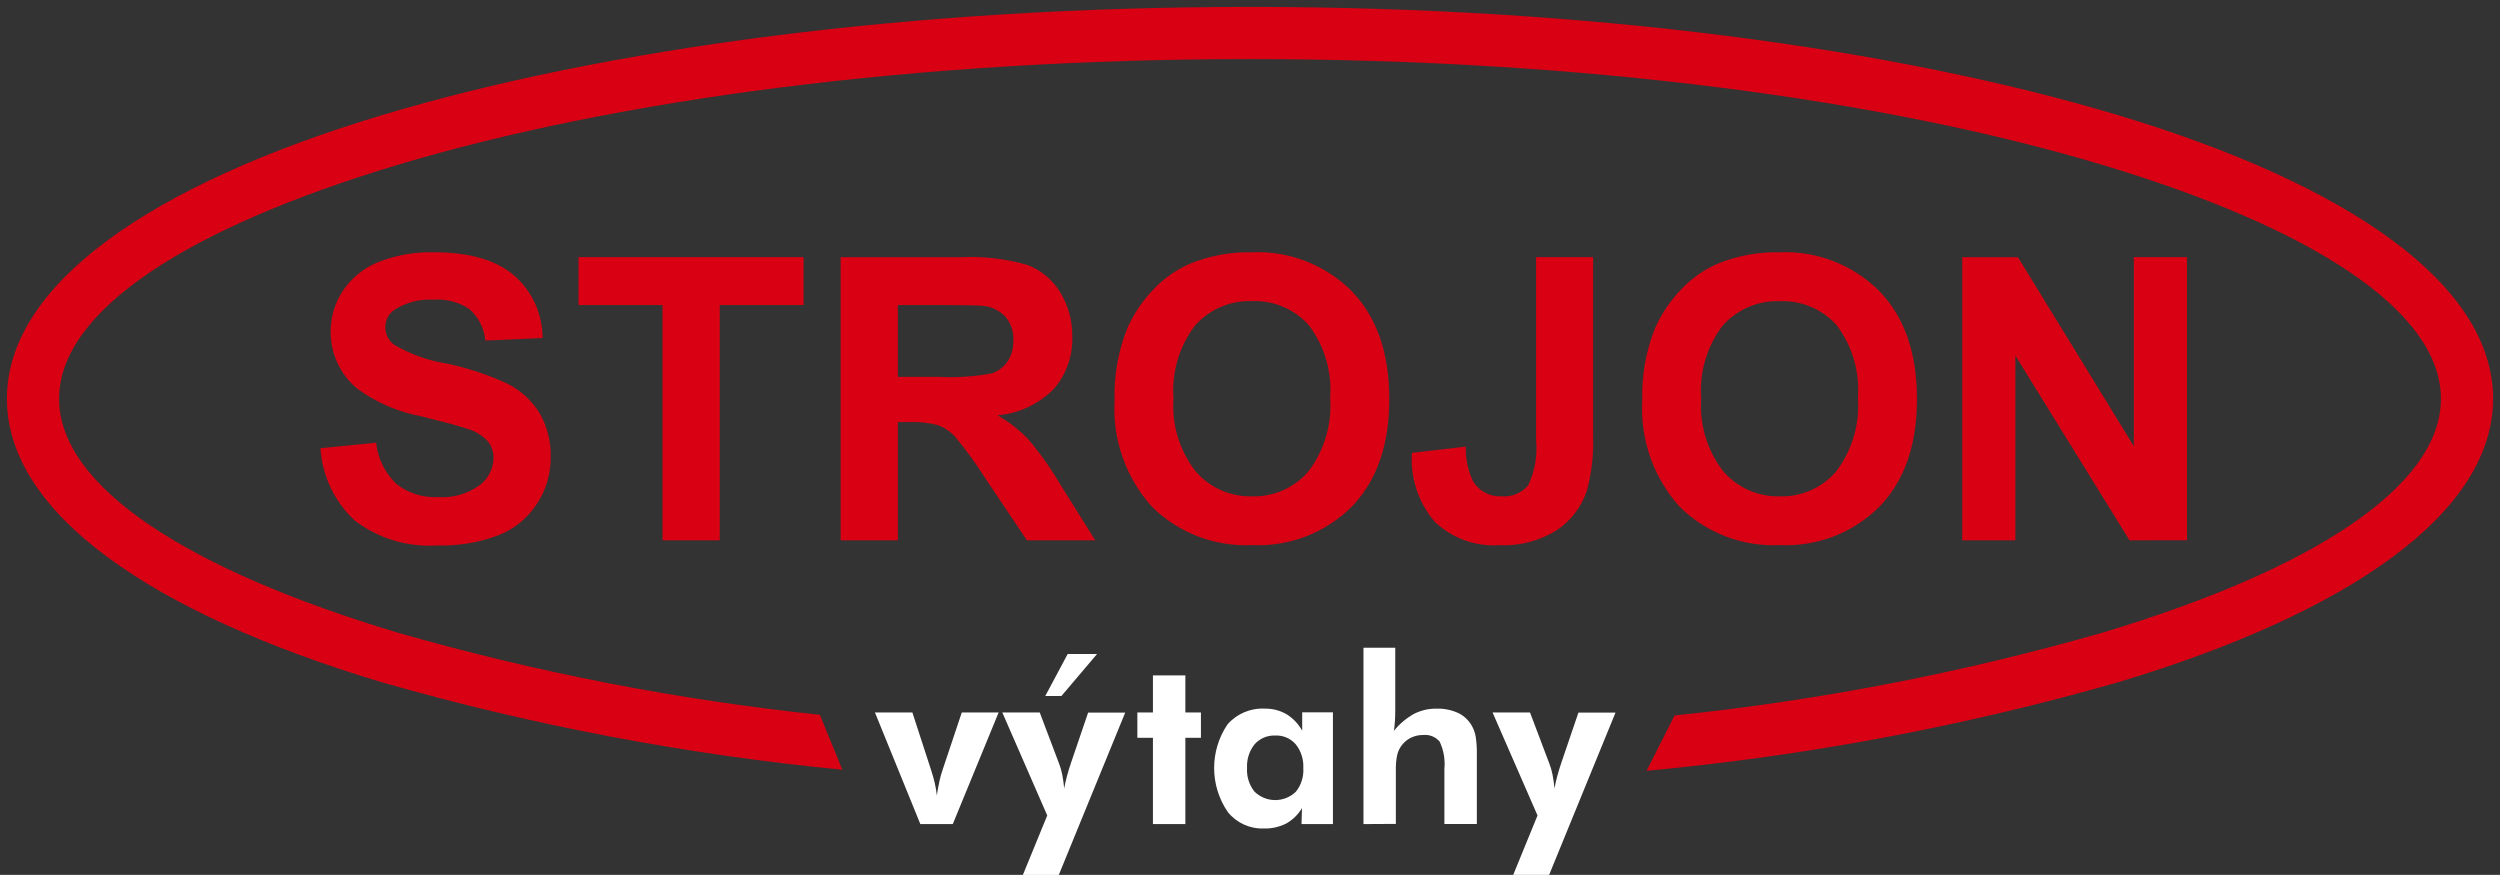
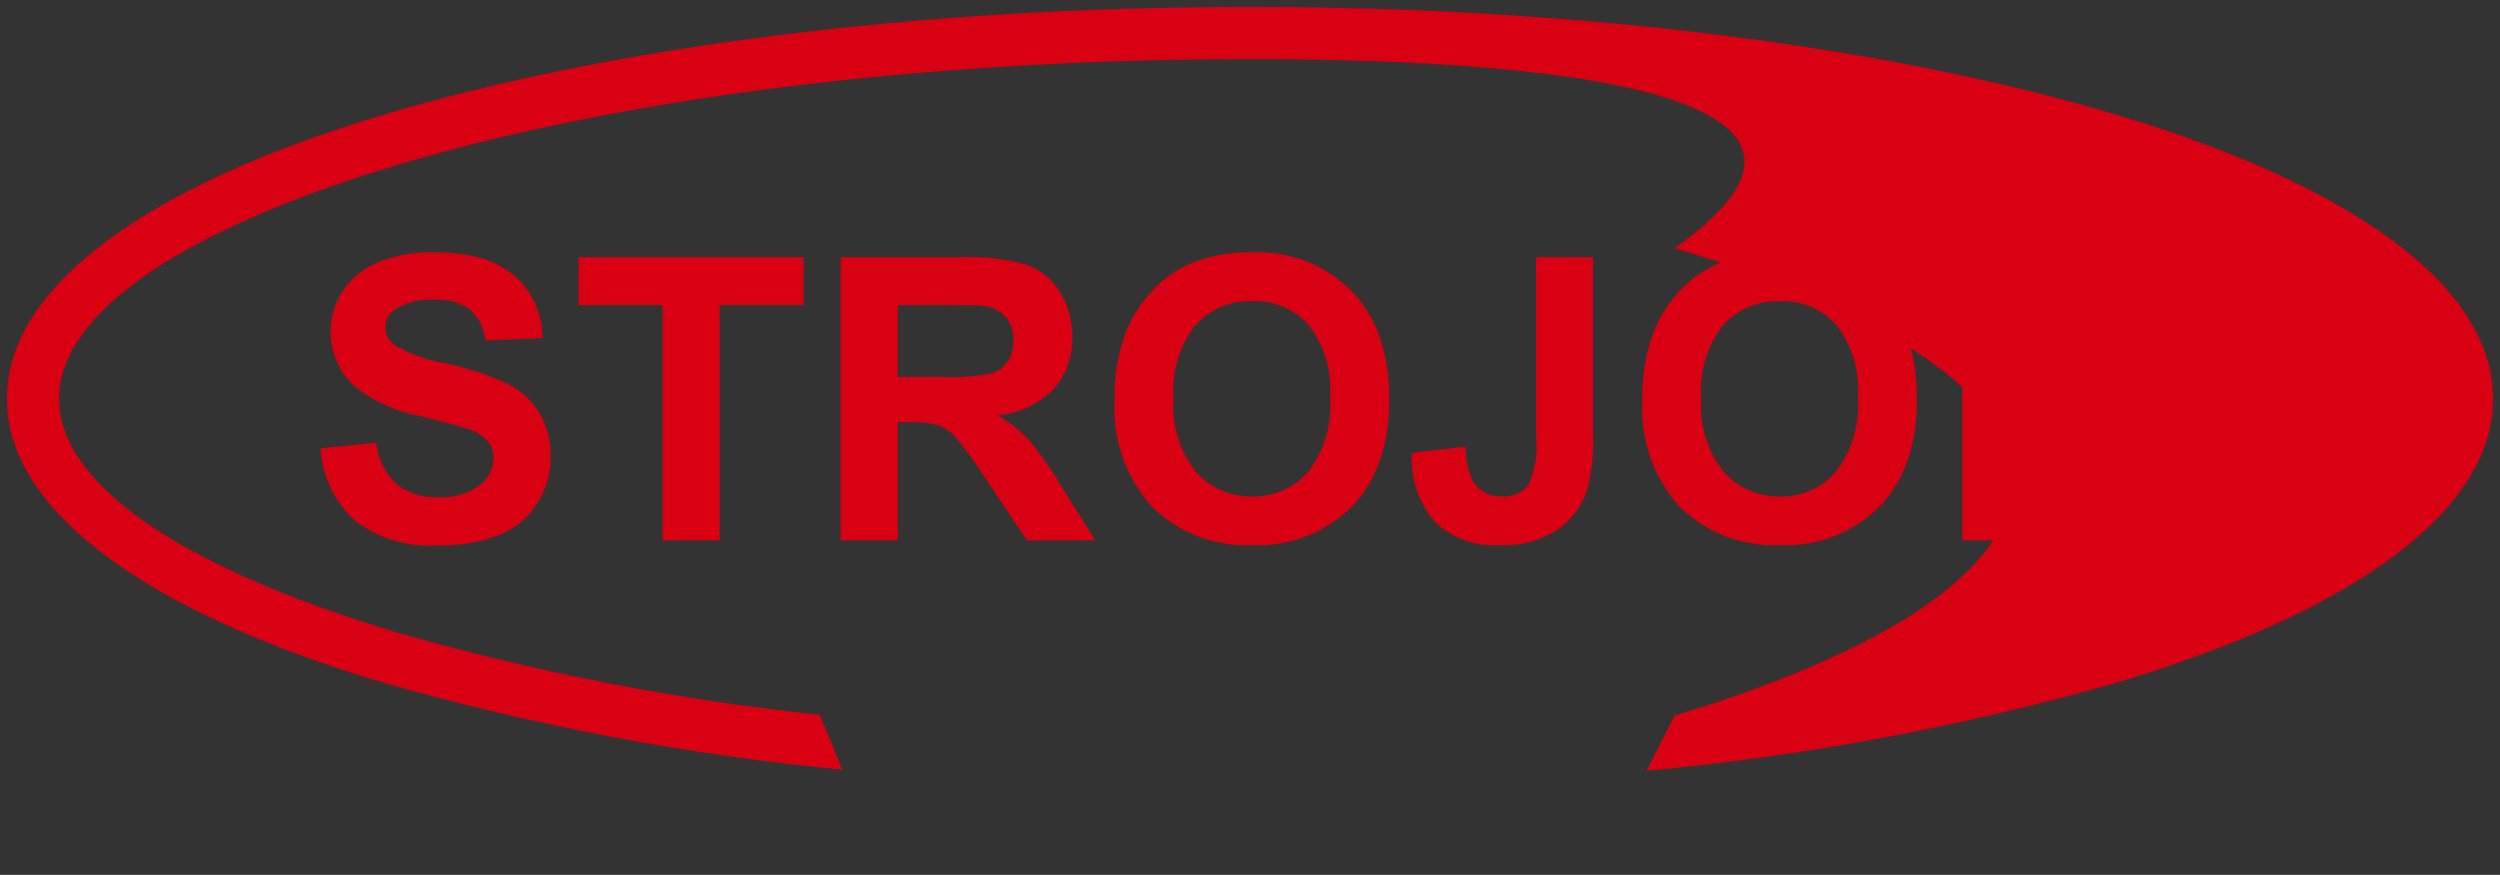
<svg xmlns="http://www.w3.org/2000/svg" version="1.1" id="Vrstva_1" x="0px" y="0px" width="181px" height="63.338px" viewBox="0 0 181 63.338" enable-background="new 0 0 181 63.338" xml:space="preserve">
  <rect x="0" y="0" width="181" height="63.338" fill="#333333" stroke="none" />
  <g id="Logo_Strojon" transform="translate(0.5 0.5)">
-     <path id="Path_3" fill="#D80012" d="M120.738,51.3c10.499-1.088,20.882-3.098,31.027-6.009   c15.11-4.545,24.457-10.543,24.457-16.921s-9.347-12.376-24.457-16.917C135.986,6.711,114.152,3.778,90,3.778   c-24.152,0-45.987,2.933-61.765,7.675C13.124,15.994,3.778,21.992,3.778,28.37s9.346,12.376,24.457,16.918   c10.015,2.875,20.262,4.871,30.624,5.963l1.626,3.977c-11.278-1.092-22.434-3.209-33.327-6.328C10.378,43.86,0,36.617,0,28.37   S10.378,12.88,27.158,7.837C43.269,2.995,65.49,0,90,0s46.73,3,62.842,7.837C169.622,12.88,180,20.123,180,28.37   s-10.378,15.49-27.157,20.529c-11.154,3.188-22.581,5.332-34.132,6.408L120.738,51.3z M25.188,37.187   c-1.471-1.361-2.362-3.236-2.488-5.236l4.029-0.4c0.125,1.138,0.646,2.195,1.471,2.987c0.852,0.67,1.917,1.007,3,0.95   c1.072,0.078,2.139-0.223,3.012-0.85c0.628-0.465,1.004-1.195,1.017-1.977c0.012-0.451-0.141-0.891-0.43-1.236   c-0.409-0.423-0.922-0.729-1.489-0.888c-0.482-0.172-1.59-0.468-3.313-0.9c-1.691-0.309-3.289-1.003-4.669-2.029   c-1.213-1.024-1.906-2.537-1.89-4.125c0-1.043,0.309-2.063,0.888-2.931c0.625-0.934,1.517-1.657,2.559-2.077   c1.284-0.504,2.656-0.746,4.034-0.711c2.578,0,4.511,0.563,5.815,1.69c1.304,1.14,2.051,2.789,2.048,4.521l-4.139,0.181   c-0.083-0.873-0.491-1.683-1.143-2.269c-0.772-0.517-1.694-0.761-2.621-0.692c-0.997-0.059-1.986,0.2-2.826,0.74   c-0.419,0.283-0.665,0.76-0.653,1.265c0,0.488,0.229,0.949,0.616,1.246c1.169,0.692,2.458,1.157,3.8,1.37   c1.543,0.319,3.043,0.817,4.471,1.484c0.93,0.479,1.714,1.2,2.268,2.087c0.572,0.99,0.854,2.122,0.816,3.264   c0.002,1.172-0.338,2.319-0.979,3.301c-0.661,1.033-1.629,1.834-2.769,2.287c-1.424,0.541-2.941,0.796-4.464,0.75   C29.016,39.13,26.895,38.489,25.188,37.187z M121.1,36.181c-1.888-2.101-2.859-4.867-2.699-7.687   c-0.055-1.8,0.264-3.591,0.936-5.261c0.467-1.042,1.113-1.994,1.909-2.812c0.749-0.787,1.651-1.414,2.649-1.843   c1.404-0.566,2.907-0.843,4.42-0.812c2.706-0.125,5.339,0.896,7.252,2.812c1.815,1.871,2.723,4.476,2.722,7.815   c0,3.313-0.899,5.904-2.7,7.772c-1.902,1.908-4.521,2.925-7.213,2.8C125.666,39.099,123.027,38.088,121.1,36.181z M124.232,23.061   c-1.154,1.513-1.711,3.397-1.566,5.294c-0.135,1.898,0.438,3.779,1.609,5.28c1.025,1.18,2.523,1.839,4.086,1.8   c1.555,0.044,3.045-0.611,4.063-1.785c1.167-1.528,1.733-3.432,1.589-5.35c0.145-1.883-0.403-3.754-1.541-5.261   c-1.043-1.161-2.549-1.796-4.106-1.733c-1.569-0.059-3.083,0.584-4.13,1.755H124.232z M103.37,37.269   c-1.18-1.383-1.771-3.172-1.647-4.984l3.9-0.449c-0.023,0.859,0.152,1.713,0.516,2.492c0.423,0.719,1.211,1.143,2.043,1.1   c0.743,0.078,1.477-0.217,1.957-0.789c0.486-1.021,0.684-2.154,0.573-3.28V18.115h4.129V31.1c0.046,1.32-0.106,2.639-0.448,3.915   c-0.387,1.174-1.154,2.186-2.183,2.873c-1.247,0.777-2.7,1.155-4.168,1.084C106.314,39.083,104.62,38.466,103.37,37.269z    M82.895,36.181c-1.888-2.101-2.86-4.867-2.7-7.687c-0.054-1.8,0.264-3.591,0.936-5.261c0.467-1.042,1.114-1.994,1.91-2.812   c0.75-0.787,1.651-1.414,2.65-1.843c1.404-0.567,2.908-0.843,4.421-0.812c2.706-0.125,5.338,0.896,7.251,2.812   c1.814,1.871,2.722,4.476,2.722,7.815c0,3.313-0.899,5.904-2.7,7.772c-1.902,1.908-4.521,2.925-7.213,2.8   C87.463,39.099,84.822,38.089,82.895,36.181z M86.027,23.061c-1.153,1.513-1.71,3.397-1.566,5.294   c-0.135,1.898,0.438,3.779,1.609,5.28c1.026,1.18,2.524,1.839,4.087,1.8c1.554,0.042,3.044-0.615,4.061-1.791   c1.164-1.527,1.728-3.429,1.582-5.344c0.146-1.883-0.403-3.754-1.542-5.261c-1.04-1.162-2.544-1.799-4.102-1.739   C88.585,21.242,87.071,21.888,86.027,23.061L86.027,23.061z M153.677,38.619l-8.263-13.372v13.372h-3.848v-20.5h4.033l8.393,13.69   V18.115h3.848v20.5L153.677,38.619z M73.848,38.619l-2.993-4.464c-0.663-1.05-1.391-2.056-2.182-3.012   c-0.341-0.38-0.769-0.672-1.246-0.854c-0.679-0.183-1.383-0.26-2.086-0.229h-0.835v8.56h-4.144v-20.5h8.717   c1.611-0.075,3.223,0.112,4.774,0.553c0.994,0.367,1.834,1.059,2.387,1.962c0.603,0.969,0.913,2.091,0.893,3.232   c0.05,1.397-0.435,2.762-1.356,3.814c-1.087,1.089-2.524,1.759-4.058,1.89c0.82,0.464,1.568,1.045,2.22,1.724   c0.879,1.037,1.667,2.149,2.353,3.323l2.506,4L73.848,38.619z M64.505,26.785h3.06c1.247,0.063,2.497-0.021,3.724-0.248   c0.472-0.153,0.88-0.459,1.16-0.869c0.292-0.458,0.438-0.994,0.42-1.537c0.028-0.606-0.169-1.201-0.554-1.671   c-0.408-0.446-0.961-0.732-1.561-0.807c-0.333-0.043-1.341-0.065-3.022-0.067h-3.227V26.785z M47.467,38.619V21.586h-6.081v-3.471   h16.293v3.471h-6.068v17.033H47.467z" />
-     <path id="Path_2" fill="#FFFFFF" d="M66.133,59.163l-3.287-8.081h2.71l1.366,4.2c0.11,0.34,0.2,0.658,0.264,0.947   c0.064,0.282,0.111,0.568,0.141,0.857c0.065-0.425,0.132-0.784,0.2-1.08c0.06-0.273,0.137-0.543,0.23-0.807l1.378-4.119h2.668   l-3.32,8.081L66.133,59.163z M75.32,58.539l-3.253-7.456h2.71l1.4,3.7c0.1,0.259,0.177,0.526,0.23,0.8   c0.063,0.33,0.11,0.664,0.14,1c0.054-0.3,0.124-0.6,0.205-0.906c0.081-0.306,0.183-0.635,0.3-0.98l1.229-3.607h2.685l-4.81,11.755   h-2.6L75.32,58.539z M78.927,46.849l-2.578,3.039h-1.17l1.622-3.039H78.927z M82.972,59.164v-6.245h-1.127v-1.836h1.127v-2.686   h2.348v2.686h1.127v1.836H85.32v6.245H82.972z M93.859,55.11c0.035-0.622-0.16-1.234-0.547-1.721   c-0.369-0.428-0.913-0.662-1.477-0.637c-0.569-0.026-1.12,0.205-1.5,0.63c-0.388,0.489-0.583,1.103-0.548,1.726   c-0.038,0.617,0.155,1.225,0.54,1.707c0.835,0.813,2.164,0.813,3,0c0.383-0.482,0.572-1.091,0.533-1.707 M96.004,59.163H93.73   l0.033-1.161c-0.275,0.472-0.672,0.86-1.149,1.125c-0.507,0.252-1.068,0.375-1.634,0.356c-1.005,0.029-1.965-0.414-2.592-1.199   c-1.306-1.908-1.313-4.422-0.017-6.337c0.674-0.774,1.666-1.194,2.691-1.142c0.552-0.012,1.097,0.127,1.576,0.4   c0.479,0.295,0.871,0.708,1.141,1.2v-1.333h2.225V59.163z M98.216,59.163V46.396h2.3v4.535c0,0.252-0.008,0.5-0.022,0.752   c-0.015,0.254-0.042,0.495-0.076,0.731c0.401-0.499,0.896-0.915,1.454-1.229c0.504-0.257,1.063-0.387,1.628-0.379   c0.546-0.017,1.089,0.093,1.586,0.32c0.425,0.21,0.774,0.547,1,0.964c0.126,0.239,0.212,0.496,0.258,0.763   c0.063,0.439,0.091,0.885,0.079,1.33v4.977h-2.348v-4c0.065-0.676-0.055-1.355-0.346-1.969c-0.293-0.345-0.737-0.523-1.188-0.478   c-0.31-0.004-0.615,0.065-0.895,0.2c-0.493,0.246-0.854,0.696-0.986,1.232c-0.078,0.37-0.111,0.748-0.1,1.127v3.879L98.216,59.163z    M110.816,58.539l-3.254-7.456h2.711l1.399,3.7c0.101,0.259,0.178,0.526,0.231,0.8c0.064,0.33,0.111,0.664,0.141,1   c0.053-0.3,0.124-0.6,0.205-0.906c0.081-0.306,0.184-0.635,0.3-0.98l1.229-3.607h2.685l-4.806,11.749h-2.6L110.816,58.539z" />
+     <path id="Path_3" fill="#D80012" d="M120.738,51.3c15.11-4.545,24.457-10.543,24.457-16.921s-9.347-12.376-24.457-16.917C135.986,6.711,114.152,3.778,90,3.778   c-24.152,0-45.987,2.933-61.765,7.675C13.124,15.994,3.778,21.992,3.778,28.37s9.346,12.376,24.457,16.918   c10.015,2.875,20.262,4.871,30.624,5.963l1.626,3.977c-11.278-1.092-22.434-3.209-33.327-6.328C10.378,43.86,0,36.617,0,28.37   S10.378,12.88,27.158,7.837C43.269,2.995,65.49,0,90,0s46.73,3,62.842,7.837C169.622,12.88,180,20.123,180,28.37   s-10.378,15.49-27.157,20.529c-11.154,3.188-22.581,5.332-34.132,6.408L120.738,51.3z M25.188,37.187   c-1.471-1.361-2.362-3.236-2.488-5.236l4.029-0.4c0.125,1.138,0.646,2.195,1.471,2.987c0.852,0.67,1.917,1.007,3,0.95   c1.072,0.078,2.139-0.223,3.012-0.85c0.628-0.465,1.004-1.195,1.017-1.977c0.012-0.451-0.141-0.891-0.43-1.236   c-0.409-0.423-0.922-0.729-1.489-0.888c-0.482-0.172-1.59-0.468-3.313-0.9c-1.691-0.309-3.289-1.003-4.669-2.029   c-1.213-1.024-1.906-2.537-1.89-4.125c0-1.043,0.309-2.063,0.888-2.931c0.625-0.934,1.517-1.657,2.559-2.077   c1.284-0.504,2.656-0.746,4.034-0.711c2.578,0,4.511,0.563,5.815,1.69c1.304,1.14,2.051,2.789,2.048,4.521l-4.139,0.181   c-0.083-0.873-0.491-1.683-1.143-2.269c-0.772-0.517-1.694-0.761-2.621-0.692c-0.997-0.059-1.986,0.2-2.826,0.74   c-0.419,0.283-0.665,0.76-0.653,1.265c0,0.488,0.229,0.949,0.616,1.246c1.169,0.692,2.458,1.157,3.8,1.37   c1.543,0.319,3.043,0.817,4.471,1.484c0.93,0.479,1.714,1.2,2.268,2.087c0.572,0.99,0.854,2.122,0.816,3.264   c0.002,1.172-0.338,2.319-0.979,3.301c-0.661,1.033-1.629,1.834-2.769,2.287c-1.424,0.541-2.941,0.796-4.464,0.75   C29.016,39.13,26.895,38.489,25.188,37.187z M121.1,36.181c-1.888-2.101-2.859-4.867-2.699-7.687   c-0.055-1.8,0.264-3.591,0.936-5.261c0.467-1.042,1.113-1.994,1.909-2.812c0.749-0.787,1.651-1.414,2.649-1.843   c1.404-0.566,2.907-0.843,4.42-0.812c2.706-0.125,5.339,0.896,7.252,2.812c1.815,1.871,2.723,4.476,2.722,7.815   c0,3.313-0.899,5.904-2.7,7.772c-1.902,1.908-4.521,2.925-7.213,2.8C125.666,39.099,123.027,38.088,121.1,36.181z M124.232,23.061   c-1.154,1.513-1.711,3.397-1.566,5.294c-0.135,1.898,0.438,3.779,1.609,5.28c1.025,1.18,2.523,1.839,4.086,1.8   c1.555,0.044,3.045-0.611,4.063-1.785c1.167-1.528,1.733-3.432,1.589-5.35c0.145-1.883-0.403-3.754-1.541-5.261   c-1.043-1.161-2.549-1.796-4.106-1.733c-1.569-0.059-3.083,0.584-4.13,1.755H124.232z M103.37,37.269   c-1.18-1.383-1.771-3.172-1.647-4.984l3.9-0.449c-0.023,0.859,0.152,1.713,0.516,2.492c0.423,0.719,1.211,1.143,2.043,1.1   c0.743,0.078,1.477-0.217,1.957-0.789c0.486-1.021,0.684-2.154,0.573-3.28V18.115h4.129V31.1c0.046,1.32-0.106,2.639-0.448,3.915   c-0.387,1.174-1.154,2.186-2.183,2.873c-1.247,0.777-2.7,1.155-4.168,1.084C106.314,39.083,104.62,38.466,103.37,37.269z    M82.895,36.181c-1.888-2.101-2.86-4.867-2.7-7.687c-0.054-1.8,0.264-3.591,0.936-5.261c0.467-1.042,1.114-1.994,1.91-2.812   c0.75-0.787,1.651-1.414,2.65-1.843c1.404-0.567,2.908-0.843,4.421-0.812c2.706-0.125,5.338,0.896,7.251,2.812   c1.814,1.871,2.722,4.476,2.722,7.815c0,3.313-0.899,5.904-2.7,7.772c-1.902,1.908-4.521,2.925-7.213,2.8   C87.463,39.099,84.822,38.089,82.895,36.181z M86.027,23.061c-1.153,1.513-1.71,3.397-1.566,5.294   c-0.135,1.898,0.438,3.779,1.609,5.28c1.026,1.18,2.524,1.839,4.087,1.8c1.554,0.042,3.044-0.615,4.061-1.791   c1.164-1.527,1.728-3.429,1.582-5.344c0.146-1.883-0.403-3.754-1.542-5.261c-1.04-1.162-2.544-1.799-4.102-1.739   C88.585,21.242,87.071,21.888,86.027,23.061L86.027,23.061z M153.677,38.619l-8.263-13.372v13.372h-3.848v-20.5h4.033l8.393,13.69   V18.115h3.848v20.5L153.677,38.619z M73.848,38.619l-2.993-4.464c-0.663-1.05-1.391-2.056-2.182-3.012   c-0.341-0.38-0.769-0.672-1.246-0.854c-0.679-0.183-1.383-0.26-2.086-0.229h-0.835v8.56h-4.144v-20.5h8.717   c1.611-0.075,3.223,0.112,4.774,0.553c0.994,0.367,1.834,1.059,2.387,1.962c0.603,0.969,0.913,2.091,0.893,3.232   c0.05,1.397-0.435,2.762-1.356,3.814c-1.087,1.089-2.524,1.759-4.058,1.89c0.82,0.464,1.568,1.045,2.22,1.724   c0.879,1.037,1.667,2.149,2.353,3.323l2.506,4L73.848,38.619z M64.505,26.785h3.06c1.247,0.063,2.497-0.021,3.724-0.248   c0.472-0.153,0.88-0.459,1.16-0.869c0.292-0.458,0.438-0.994,0.42-1.537c0.028-0.606-0.169-1.201-0.554-1.671   c-0.408-0.446-0.961-0.732-1.561-0.807c-0.333-0.043-1.341-0.065-3.022-0.067h-3.227V26.785z M47.467,38.619V21.586h-6.081v-3.471   h16.293v3.471h-6.068v17.033H47.467z" />
  </g>
</svg>